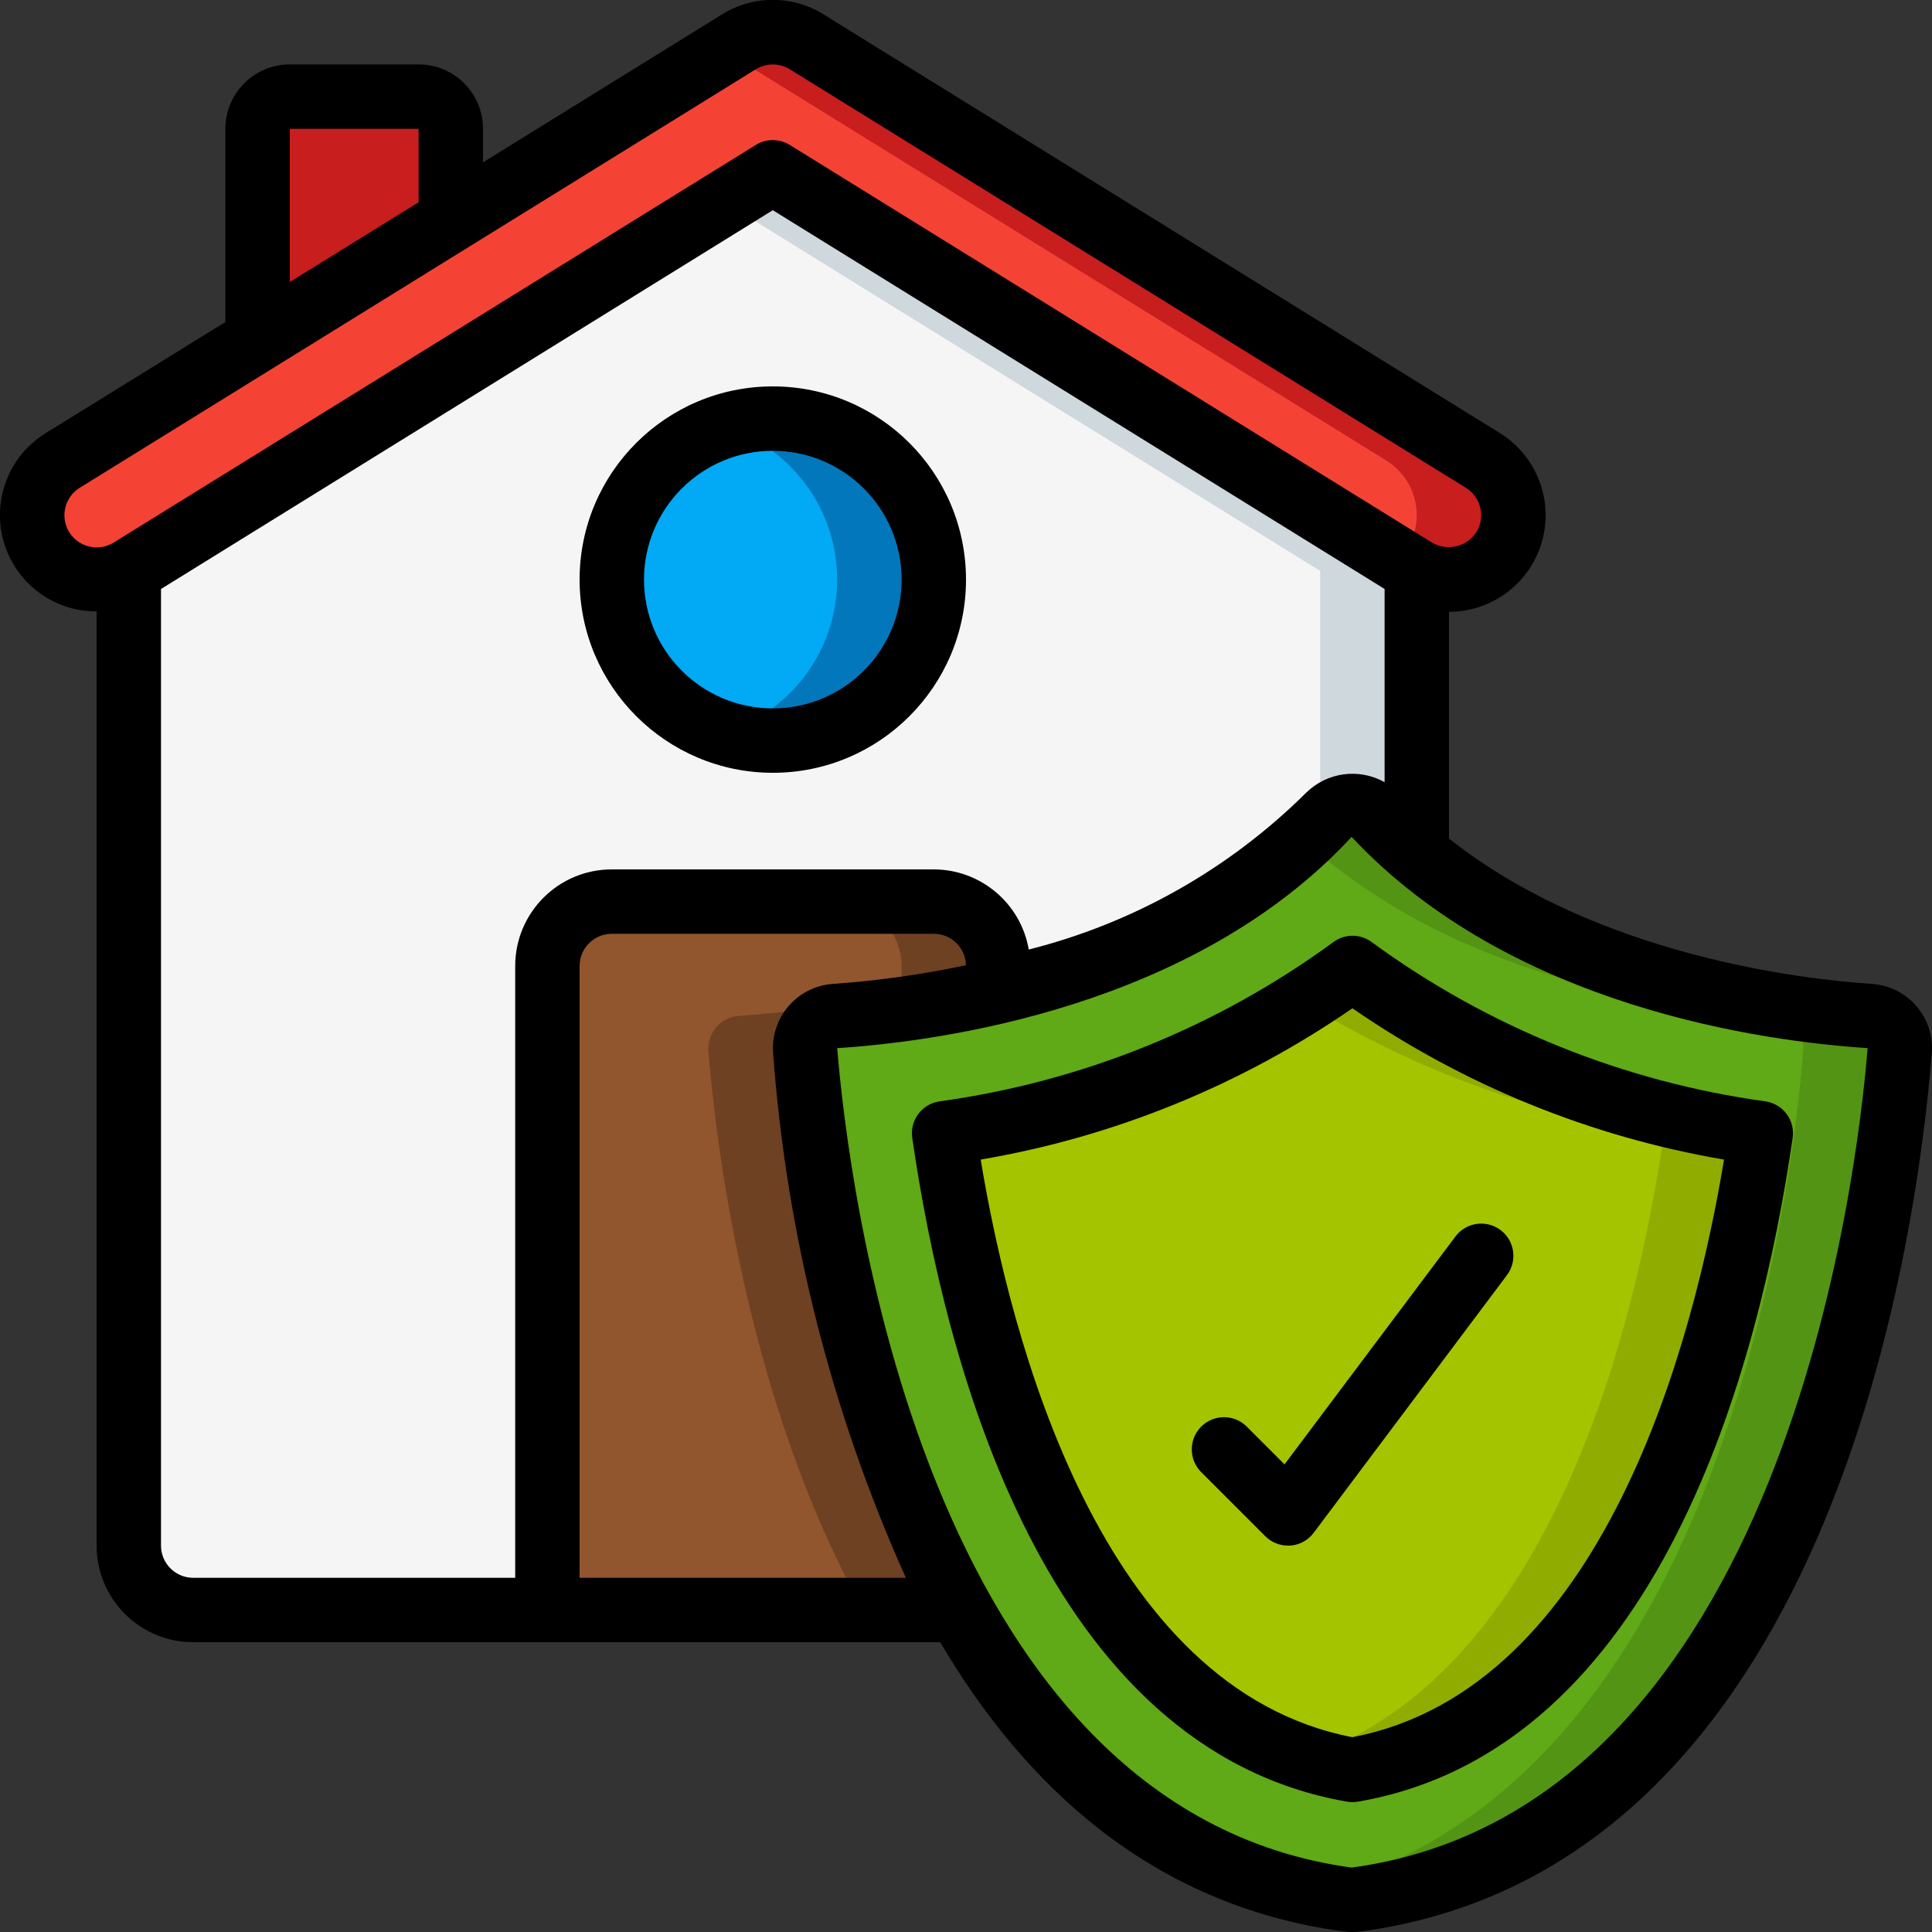
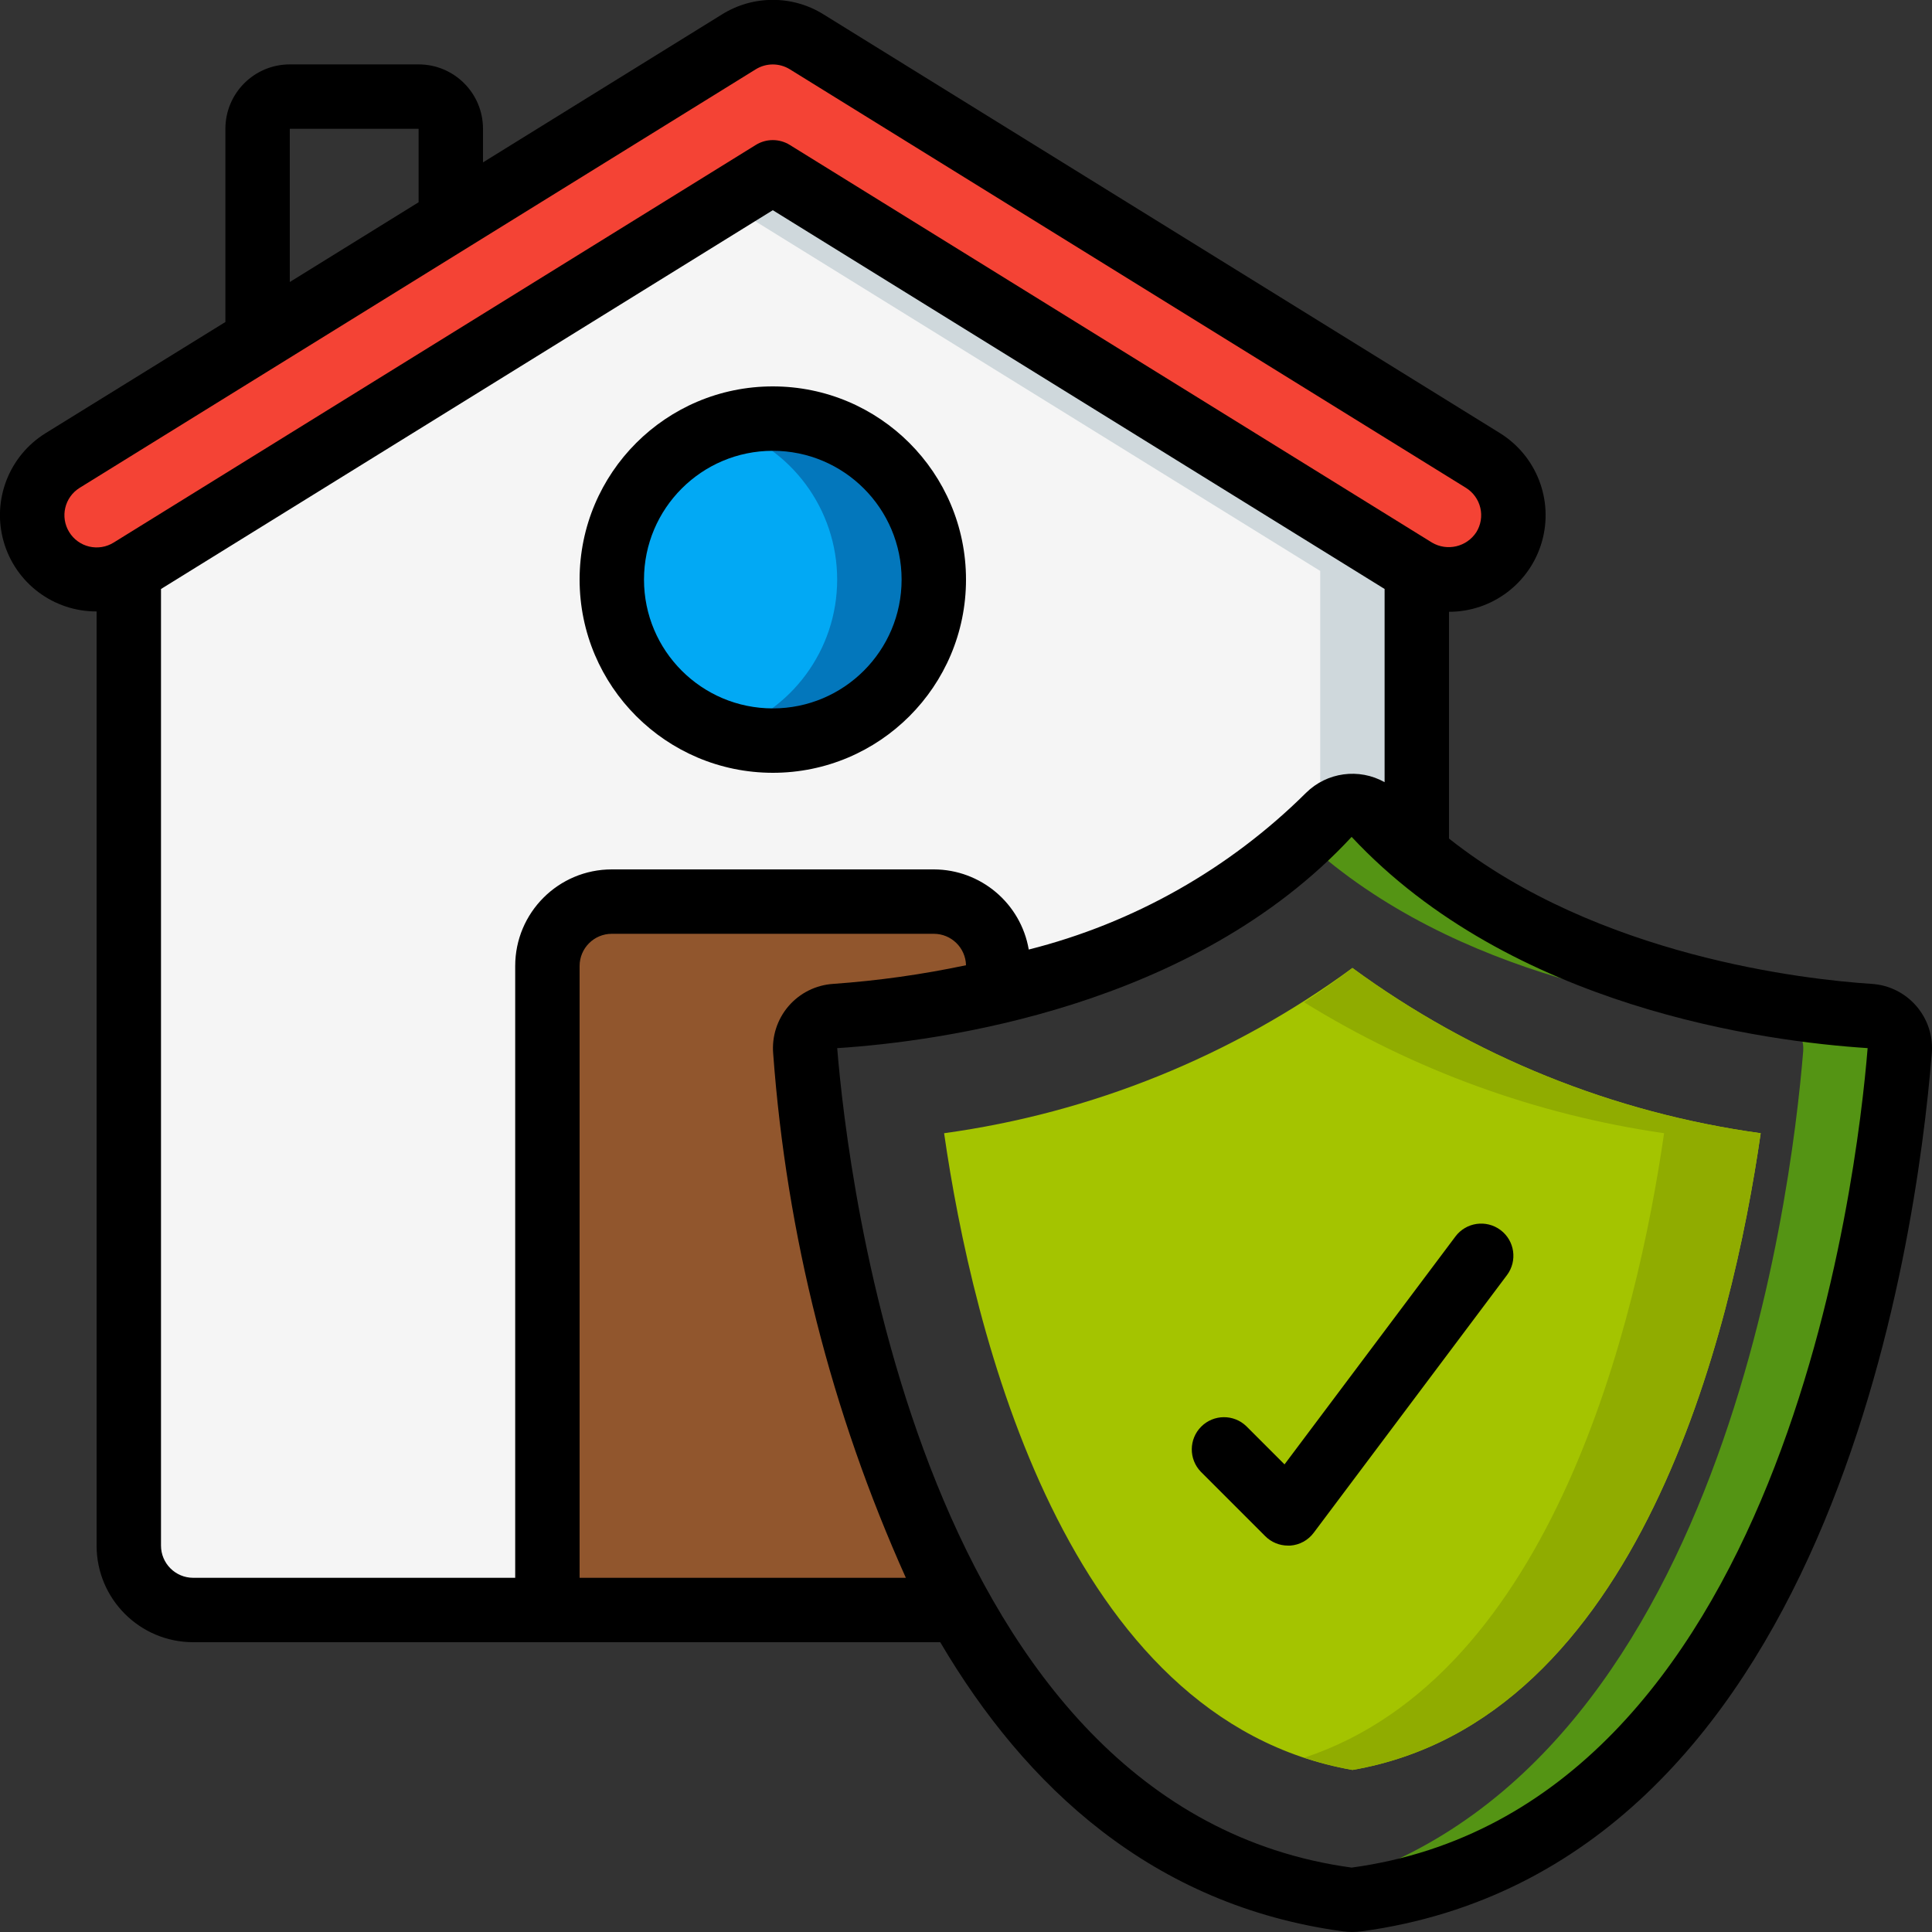
<svg xmlns="http://www.w3.org/2000/svg" class="h-20 w-20" viewBox="0 0 60 60">
  <rect x="0" y="0" width="60" height="60" fill="#333333" stroke="none" />
  <g id="Page-1" fill="none" fill-rule="evenodd">
    <g id="071---House-Security" transform="translate(-1 -1)">
      <g id="Icons" transform="translate(1 2)">
        <path id="Path" d="m44 16.73v8.8c-.454-.38-.885-.788-1.29-1.22-.184-.196-.441-.308-.71-.308s-.526.111-.71.308c-2.91 3.12-6.95 4.68-10.29 5.48v-.79c-.003-1.103-.897-1.997-2-2h-10c-1.103.003-1.997.897-2 2v20h-11c-1.103-.003-1.997-.897-2-2v-30.27c.02-.01.03-.02.05-.03l19.95-12.35 19.95 12.35c.02.01.03.02.05.03z" fill="#f5f5f5" />
        <path id="Path" d="m43.95 16.7-19.95-12.35-1.5.929 18.45 11.421c.02.01.03.02.05.03v7.859c.095-.1.2-.18.29-.279.184-.196.441-.308.71-.308s.526.111.71.308c.405.432.836.84 1.29 1.22v-8.8c-.02-.01-.03-.02-.05-.03z" fill="#cfd8dc" />
        <path id="Path" d="m46.7 16.05c-.276.453-.723.777-1.239.899s-1.061.032-1.511-.249l-19.95-12.35-19.95 12.35c-.608.413-1.394.459-2.046.12-.652-.339-1.066-1.009-1.077-1.744-.011-.735.382-1.417 1.023-1.776l21-13c.643-.4 1.457-.4 2.1 0l21 13c.938.581 1.229 1.811.65 2.75z" fill="#f44335" />
-         <path id="Path" d="m46.05 13.3-21-13c-.643-.4-1.457-.4-2.1 0l-.45.279 20.55 12.721c.938.581 1.229 1.811.65 2.75-.076.119-.164.231-.262.333l.512.317c.608.413 1.394.459 2.046.12.652-.339 1.066-1.009 1.077-1.744.011-.735-.382-1.417-1.023-1.776z" fill="#c81e1e" />
        <circle id="Oval" cx="24" cy="17" fill="#02a9f4" r="5" />
        <path id="Path" d="m24 12c-.51.007-1.016.093-1.5.254 2.081.644 3.499 2.568 3.499 4.746s-1.419 4.102-3.499 4.746c1.876.596 3.926.033 5.236-1.436 1.309-1.469 1.633-3.571.826-5.366s-2.593-2.948-4.561-2.944z" fill="#0377bc" />
-         <path id="Path" d="m8 9.55v-6.55c0-.552.448-1 1-1h4c.552 0 1 .448 1 1v2.84z" fill="#c81e1e" />
        <path id="Path" d="m25 31.64c.23 2.83 1.18 10.87 4.81 17.36h-12.81v-20c.003-1.103.897-1.997 2-2h10c1.103.003 1.997.897 2 2v.79c-1.663.389-3.356.643-5.06.76-.56.042-.981.53-.94 1.09z" fill="#91562d" />
-         <path id="Path" d="m25.94 30.55c1.704-.117 3.397-.371 5.06-.76v-.79c-.003-1.103-.897-1.997-2-2h-3c1.103.003 1.997.897 2 2v.79c-1.663.389-3.356.643-5.06.76-.56.042-.981.53-.94 1.09.23 2.83 1.18 10.87 4.81 17.36h3c-3.63-6.49-4.58-14.53-4.81-17.36-.041-.56.38-1.048.94-1.09z" fill="#6d4122" />
-         <path id="Path" d="m59 31.64c-.39 4.79-2.83 24.44-16.84 26.35-.106.01-.214.01-.32 0-5.72-.78-9.51-4.52-12.03-8.99-3.63-6.49-4.58-14.53-4.81-17.36-.041-.56.38-1.048.94-1.09 1.704-.117 3.397-.371 5.06-.76 3.34-.8 7.38-2.36 10.29-5.48.184-.196.441-.308.71-.308s.526.111.71.308c.405.432.836.84 1.29 1.22 4.78 4.05 11.54 4.86 14.06 5.02.56.042.981.53.94 1.09z" fill="#60a917" />
        <path id="Path" d="m58.06 30.55c-2.52-.16-9.28-.97-14.06-5.02-.454-.38-.885-.788-1.29-1.22-.184-.196-.441-.308-.71-.308s-.526.111-.71.308c-.254.273-.527.519-.8.768.167.153.335.306.508.452 4.78 4.05 11.54 4.86 14.06 5.02.561.041.983.529.942 1.09-.377 4.632-2.673 23.154-15.49 26.1.433.1.873.187 1.33.249.106.01.214.01.32 0 14.01-1.909 16.45-21.559 16.84-26.349.041-.56-.38-1.048-.94-1.09z" fill="#549414" />
        <path id="Path" d="m42 53.967c-8.926-1.558-11.8-13.673-12.68-19.774 4.587-.631 8.945-2.395 12.68-5.132 3.735 2.737 8.093 4.5 12.68 5.132-.88 6.107-3.753 18.231-12.68 19.774z" fill="#a4c400" />
        <path id="Path" d="m42 29.061c-.488.382-.991.733-1.5 1.065 3.407 2.11 7.213 3.495 11.18 4.067-.832 5.747-3.426 16.829-11.175 19.394.49.163.991.29 1.5.38 8.922-1.543 11.795-13.667 12.675-19.774-4.587-.632-8.945-2.395-12.68-5.132z" fill="#90ac00" />
      </g>
      <g id="Icons_copy" fill="#000">
        <g fill-rule="nonzero">
          <path id="Shape" d="m7 52h23.2c2.64 4.487 6.591 8.174 12.5 8.979.196.027.395.027.591 0 14.535-1.979 17.224-21.362 17.702-27.255.047-.537-.125-1.069-.477-1.478-.351-.408-.853-.658-1.39-.691-2.043-.132-8.5-.847-13.126-4.513v-7.042c1.341 0 2.519-.89 2.886-2.179.367-1.29-.167-2.666-1.307-3.372l-21-13c-.966-.604-2.193-.604-3.159 0l-7.42 4.594v-1.043c0-1.105-.895-2-2-2h-4c-1.105 0-2 .895-2 2v6l-5.578 3.449c-1.141.703-1.676 2.079-1.309 3.368s1.547 2.177 2.887 2.172v29.011c0 1.657 1.343 3 3 3zm-1-3v-29.708l19-11.764 19 11.763v6c-.797-.446-1.792-.31-2.441.332-2.382 2.364-5.356 4.045-8.61 4.866-.248-1.436-1.492-2.486-2.949-2.489h-10c-1.657 0-3 1.343-3 3v19h-10c-.552 0-1-.448-1-1zm13 1v-19c0-.552.448-1 1-1h10c.543-0.0.987.433 1 .976-1.359.288-2.736.481-4.121.579-.538.034-1.039.283-1.39.691-.351.408-.523.941-.477 1.478.414 5.624 1.808 11.132 4.12 16.276zm40-16.438c-.319 3.927-2.587 23.612-16.023 25.438-13.39-1.826-15.658-21.511-15.977-25.449 3.165-.205 11.061-1.254 15.976-6.561 4.96 5.31 12.856 6.356 16.024 6.56zm-49-28.562h4v2.281l-4 2.477zm-6.85 12.525c-.29-.469-.145-1.084.324-1.375l21-13c.323-.198.729-.198 1.052 0l21 13c.225.14.386.363.447.622.061.258.016.53-.124.755-.298.458-.904.601-1.376.324l-19.947-12.351c-.322-.199-.73-.199-1.052 0l-19.946 12.351c-.226.14-.498.184-.757.123-.259-.061-.482-.223-.621-.449z" />
          <path id="Shape" d="m25 25c3.314 0 6-2.686 6-6s-2.686-6-6-6-6 2.686-6 6c.003 3.312 2.688 5.997 6 6zm0-10c2.209 0 4 1.791 4 4s-1.791 4-4 4-4-1.791-4-4 1.791-4 4-4z" />
-           <path id="Shape" d="m30.164 35.206c-.54.086-.911.59-.833 1.131 1.013 7 4.115 18.977 13.5 20.615.057.01.114.015.172.015.057 0.0.114-.005.17-.015 9.381-1.622 12.483-13.612 13.5-20.615.078-.541-.293-1.045-.833-1.131-4.419-.608-8.618-2.303-12.22-4.933-.362-.283-.87-.283-1.232 0-3.604 2.631-7.804 4.326-12.224 4.933zm24.377 1.806c-.923 5.575-3.712 16.436-11.541 17.938-7.831-1.514-10.621-12.368-11.544-17.938 4.145-.706 8.085-2.31 11.544-4.699 3.459 2.389 7.398 3.992 11.541 4.699z" />
        </g>
        <path id="Path" d="m38.293 46.707 2 2c.187.188.442.293.707.293h.071c.29-.021.556-.167.729-.4l6-8c.331-.442.242-1.069-.2-1.4-.442-.331-1.069-.242-1.4.2l-5.308 7.078-1.185-1.185c-.392-.379-1.016-.374-1.402.012s-.391 1.009-.012 1.402z" />
      </g>
    </g>
  </g>
</svg>